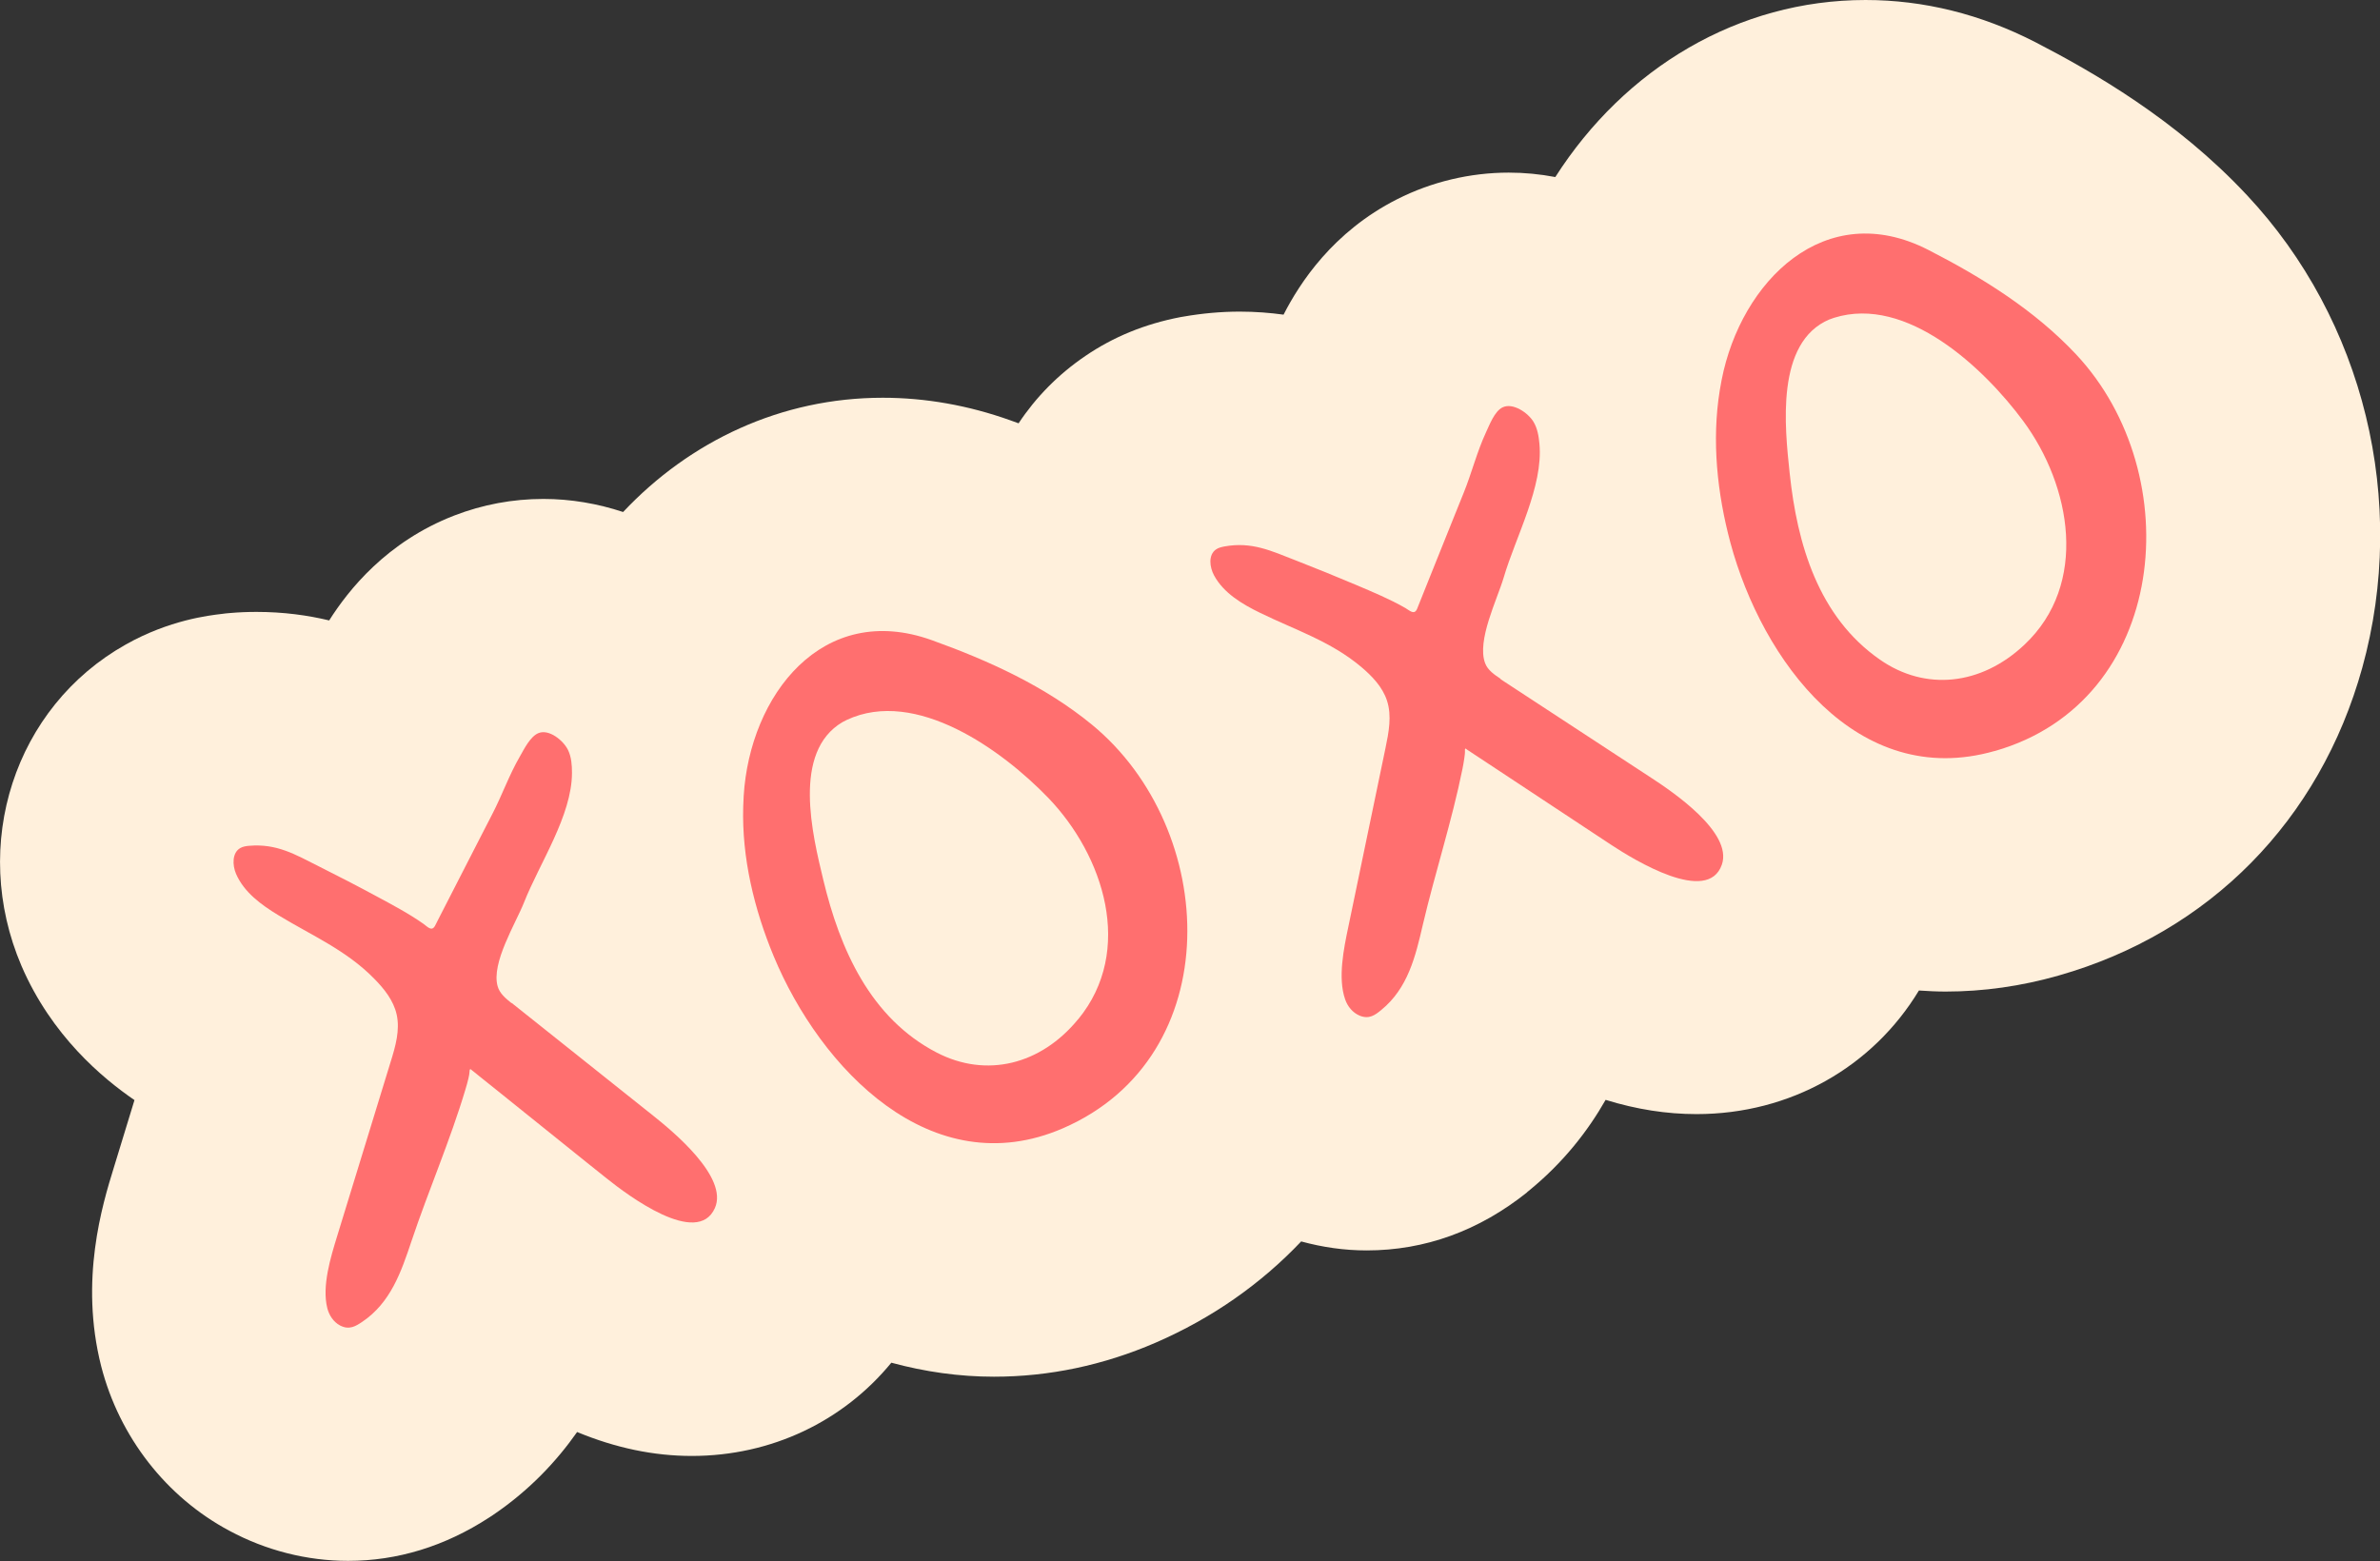
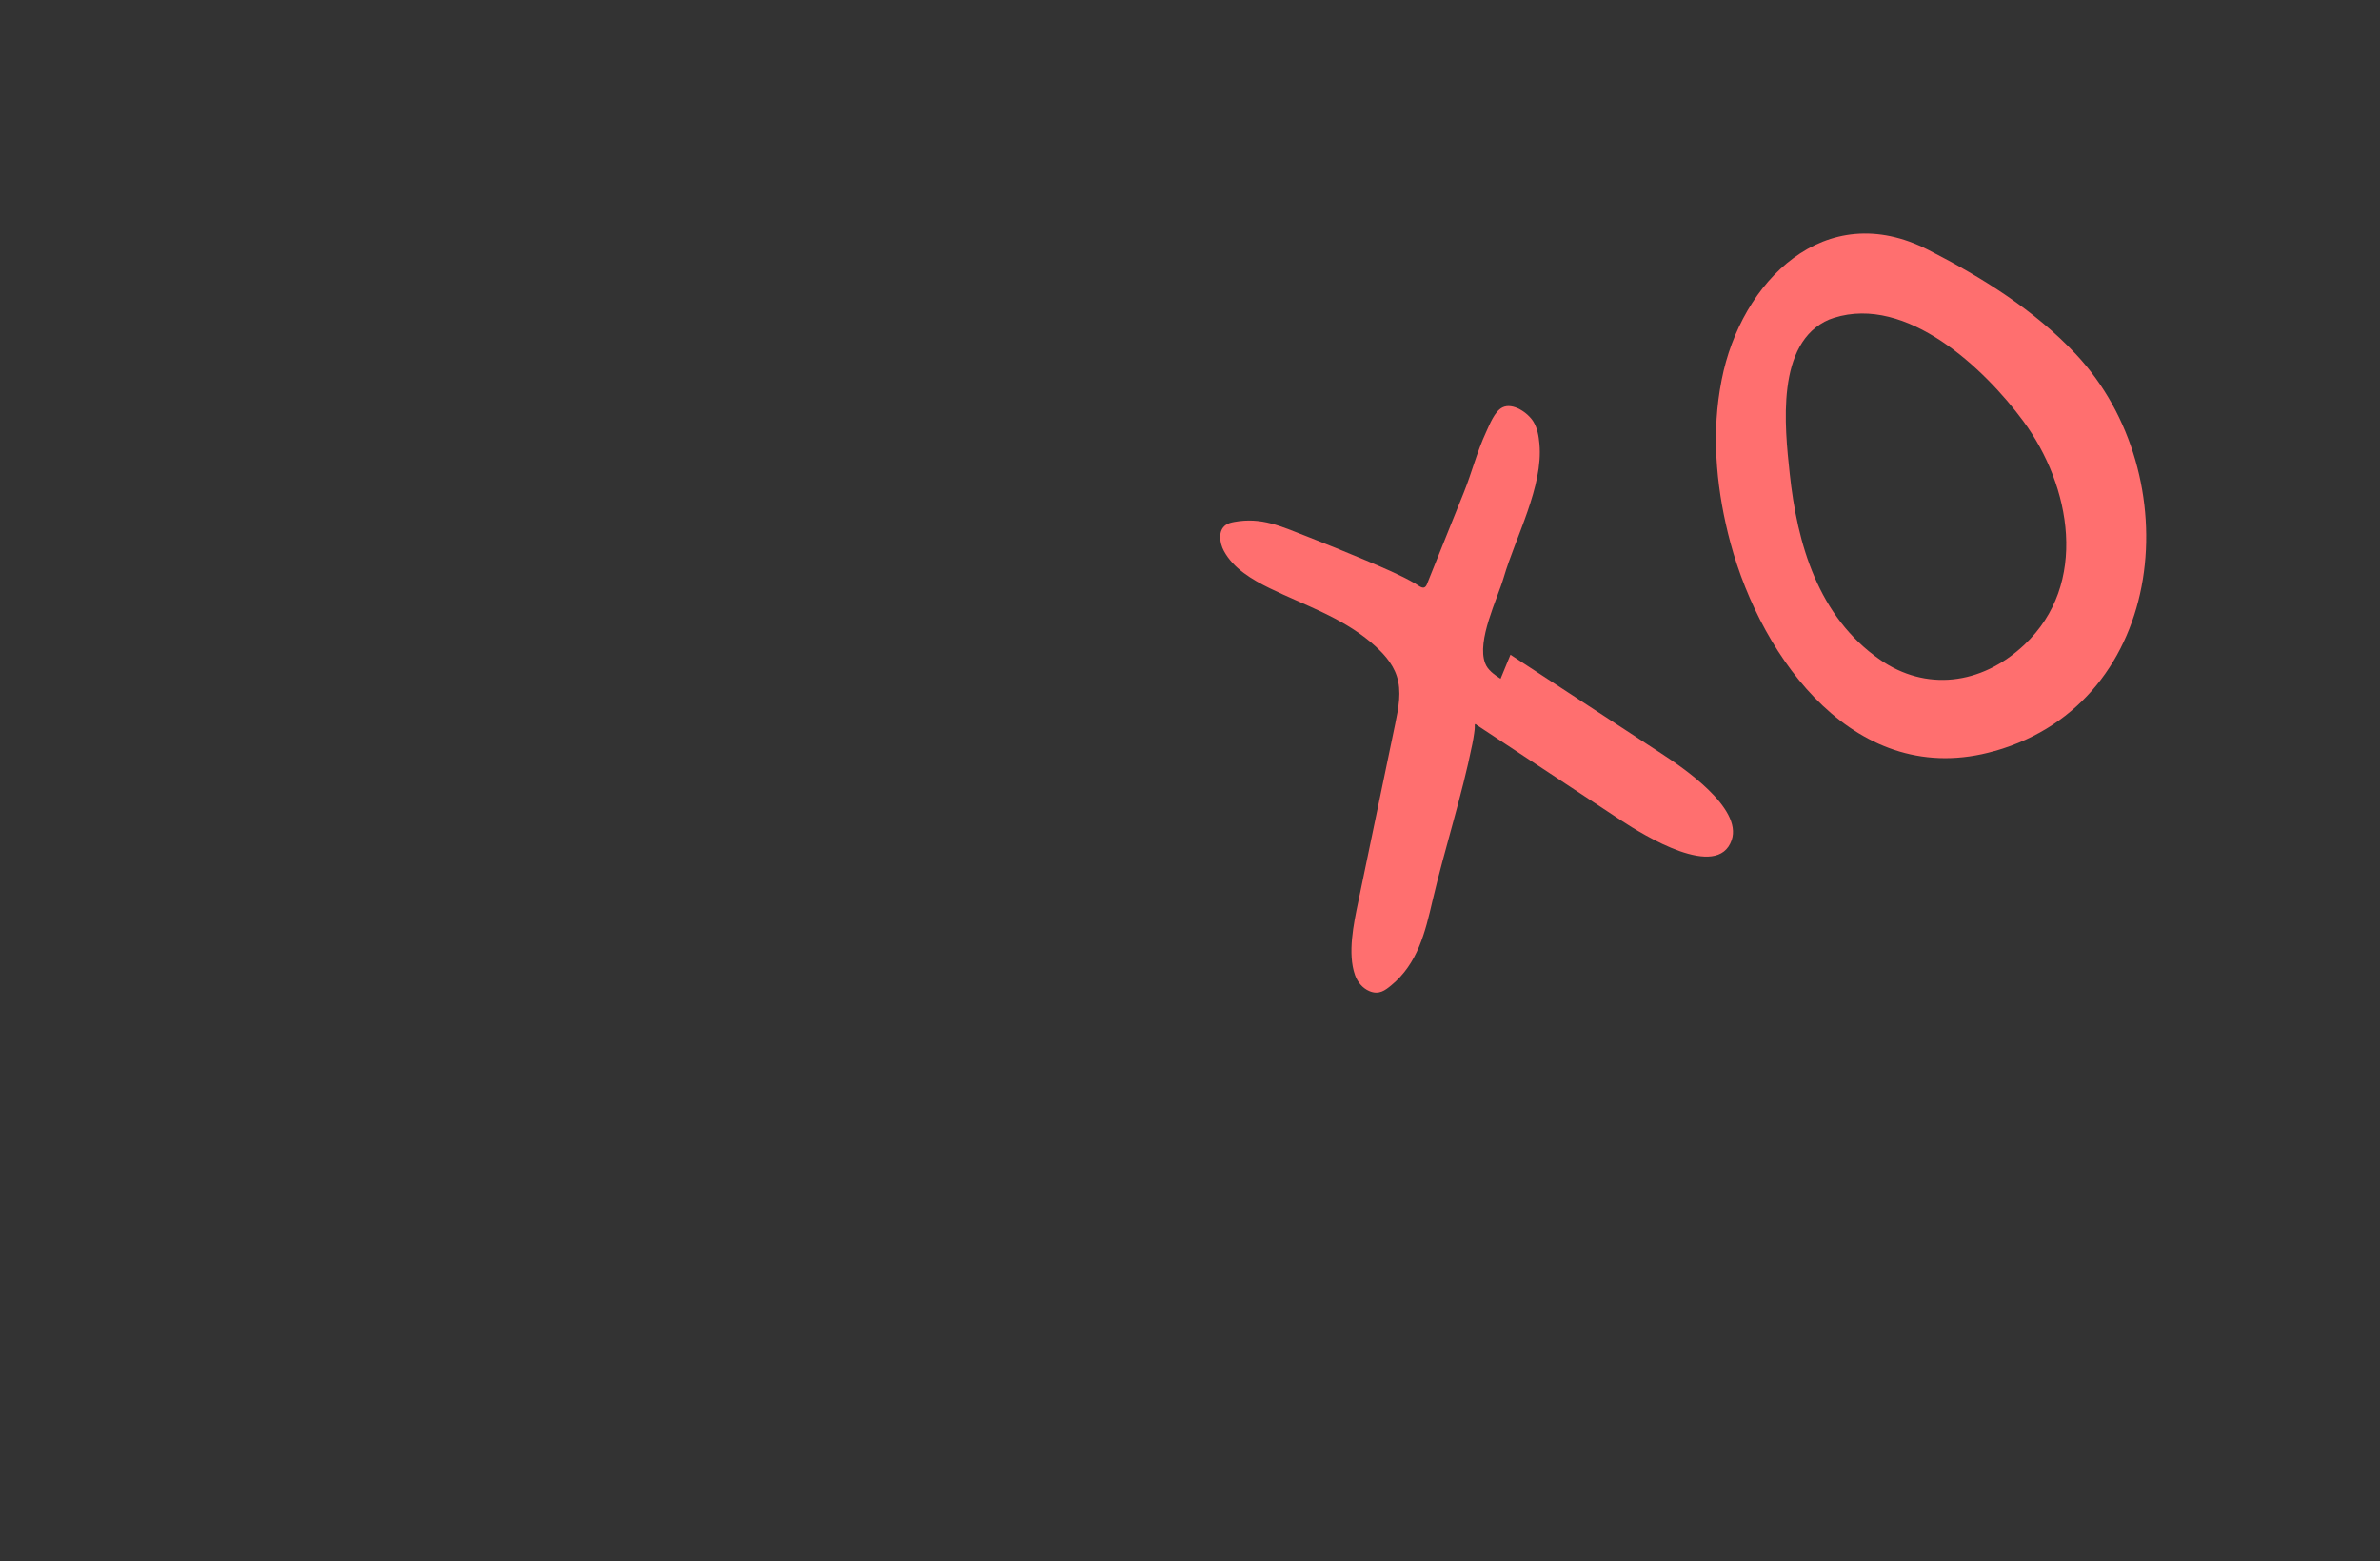
<svg xmlns="http://www.w3.org/2000/svg" id="Layer_2" data-name="Layer 2" viewBox="0 0 203.89 133.75">
  <rect x="0" y="0" width="203.89" height="133.75" fill="#333333" stroke="none" />
  <defs>
    <style>
      .cls-1 {
        fill: #fff0dc;
      }

      .cls-2 {
        fill: #ff6f6f;
      }
    </style>
  </defs>
  <g id="Layer_1-2" data-name="Layer 1">
    <g>
-       <path class="cls-1" d="M130.82,102.15l.15-.12c2.97-2.42,5.07-5.14,6.58-7.79,2.65.82,5.24,1.22,7.79,1.22,8.04,0,15.09-4.04,19.05-10.59.76.05,1.52.09,2.29.09,3.23,0,6.49-.46,9.7-1.38,12.89-3.67,22.36-13.28,25.99-26.36,3.95-14.26.16-29.79-9.88-40.5-6.07-6.5-13.24-10.58-18.11-13.1-4.67-2.4-9.57-3.62-14.56-3.62-10.9,0-20.62,5.84-26.58,15.17-1.31-.25-2.64-.38-3.99-.38-3.31,0-6.62.79-9.56,2.28-5.51,2.79-8.35,7.19-9.73,9.89-1.16-.16-2.42-.26-3.76-.26-1.6,0-3.23.15-4.83.43l-.24.04c-3.07.59-5.76,1.7-8.15,3.33-2.33,1.58-4.25,3.55-5.72,5.77-.23-.09-.47-.17-.69-.25-3.61-1.29-7.29-1.94-10.95-1.94-8.69,0-16.51,3.7-22.24,9.79-2.18-.72-4.48-1.12-6.83-1.12-2.63,0-5.19.48-7.63,1.42-5.81,2.25-9.08,6.4-10.72,8.99-1.83-.44-3.91-.73-6.22-.73-.77,0-1.54.03-2.32.1l-.33.03-.31.04c-1.12.13-4.51.52-8.24,2.62C1.25,60.57-2.6,72.37,1.84,82.76c2.58,5.99,6.94,9.62,9.68,11.5-.59,1.94-1.19,3.88-1.78,5.82-.96,3.11-2.95,9.59-1.07,16.99,1.56,6.06,5.58,11.21,10.98,14.09,3.14,1.69,6.65,2.58,10.17,2.58,4.22,0,8.28-1.24,12.08-3.71l.32-.21c3.15-2.13,5.48-4.64,7.22-7.12,3.31,1.37,6.57,2.05,9.83,2.05,6.83,0,12.98-2.98,17.09-7.99,2.87.78,5.81,1.2,8.79,1.2,4.72,0,9.38-.98,13.86-2.92,4.84-2.1,9.03-5.05,12.46-8.67,1.83.5,3.7.77,5.61.77,4.99,0,9.62-1.68,13.76-4.99Z" />
      <g>
-         <path class="cls-2" d="M93.53,62.08c-4.01-3.29-8.86-5.49-13.71-7.23-9.39-3.37-15.59,4.76-16.11,13.35-.02.3-.03.6-.04.91-.13,4.38.94,8.8,2.61,12.82,4,9.63,13.51,19.62,24.77,14.75,14.2-6.15,13.39-25.64,2.48-34.6ZM92.37,87.32c-3.22,3.94-7.89,5.05-12.1,2.88-5.71-2.95-8.32-8.88-9.74-14.81-.93-3.87-2.69-10.97,1.65-13.52.12-.07.24-.13.37-.19,5.92-2.76,13.31,2.6,17.23,6.66,4.79,4.97,7.41,13.11,2.59,18.99Z" />
-         <path class="cls-2" d="M43.82,85.95c-.5-.4-1.02-.83-1.19-1.45-.56-1.99,1.54-5.36,2.26-7.17,1.33-3.37,4.11-7.45,4.11-11.12,0-.66-.05-1.34-.33-1.93-.39-.82-1.62-1.83-2.53-1.47-.71.28-1.25,1.39-1.6,2-.92,1.58-1.52,3.31-2.36,4.93-.36.71-.73,1.41-1.09,2.12-.82,1.59-1.63,3.18-2.45,4.78l-1.03,2.01c-.11.22-.22.45-.34.67-.29.53-.65.08-.99-.16-1.26-.89-2.65-1.62-4-2.35-1.64-.89-3.3-1.74-4.97-2.58-2.04-1.03-3.6-1.96-5.96-1.76-.26.02-.53.06-.76.19-.71.4-.69,1.46-.37,2.21.68,1.58,2.16,2.66,3.63,3.55,2.86,1.74,5.81,2.99,8.2,5.43.86.87,1.66,1.87,1.93,3.07.3,1.34-.1,2.73-.51,4.05-1.53,5-3.06,9.99-4.6,14.99-.53,1.73-1.31,4.24-.83,6.13.16.62.53,1.18,1.09,1.48.8.42,1.36.05,1.9-.31,2.44-1.64,3.34-4.28,4.23-6.94,1.46-4.36,3.31-8.6,4.62-13,.09-.3.18-.61.25-.92.05-.21.09-.42.1-.63,0-.05,0-.18.1-.15.01,0,.03.02.04.03,0,.01.02.02.03.03.04.04.09.07.14.11l.52.42c.35.28.7.56,1.05.84.7.56,1.39,1.12,2.09,1.68.7.56,1.39,1.12,2.09,1.68l2.09,1.68,2.09,1.68c.5.4.99.79,1.49,1.19,1.83,1.47,7.77,5.92,9.28,2.56,1.2-2.66-3.66-6.63-5.29-7.93-4.04-3.22-8.07-6.43-12.11-9.65Z" />
        <path class="cls-2" d="M170.89,64.35c14.88-4.24,16.62-23.67,6.97-33.98-3.54-3.78-8.06-6.6-12.65-8.95-8.87-4.56-16.07,2.69-17.72,11.13-.06.3-.11.59-.16.89-.7,4.33-.22,8.84.91,13.06,2.71,10.07,10.84,21.22,22.63,17.85ZM156.73,27.37c.13-.05.26-.1.39-.14,6.23-1.96,12.86,4.32,16.21,8.85,4.1,5.55,5.63,13.97.09,19.17-3.71,3.49-8.48,3.98-12.37,1.27-5.28-3.67-7.09-9.9-7.73-15.96-.42-3.95-1.23-11.23,3.4-13.19Z" />
-         <path class="cls-2" d="M128.55,58.16c-.53-.35-1.1-.74-1.32-1.33-.74-1.93,1.04-5.48,1.59-7.35,1.02-3.48,3.4-7.79,3.06-11.45-.06-.66-.17-1.33-.51-1.89-.47-.78-1.78-1.67-2.66-1.23-.68.34-1.11,1.5-1.41,2.14-.77,1.66-1.21,3.44-1.89,5.13-.3.74-.59,1.47-.89,2.21-.67,1.66-1.33,3.32-2,4.98l-.84,2.1c-.09.23-.18.47-.28.7-.24.56-.64.14-1-.07-1.34-.77-2.79-1.37-4.2-1.97-1.72-.73-3.45-1.43-5.19-2.11-2.13-.83-3.77-1.62-6.1-1.2-.26.05-.53.11-.74.26-.67.47-.55,1.51-.16,2.23.82,1.51,2.4,2.45,3.94,3.2,3.01,1.47,6.06,2.44,8.67,4.64.93.79,1.82,1.71,2.2,2.88.43,1.31.15,2.73-.13,4.08-1.06,5.12-2.12,10.23-3.19,15.35-.37,1.77-.91,4.34-.26,6.18.21.6.64,1.13,1.23,1.38.83.35,1.36-.07,1.86-.48,2.28-1.86,2.93-4.57,3.56-7.3,1.05-4.47,2.49-8.87,3.4-13.37.06-.31.12-.63.16-.94.03-.21.06-.42.05-.63,0-.05-.02-.18.08-.15.01,0,.03.02.04.03.01.01.02.02.03.03.05.03.1.06.15.1l.56.37c.37.25.75.49,1.12.74.75.49,1.49.99,2.24,1.48.75.49,1.49.99,2.24,1.48l2.24,1.48,2.24,1.48c.53.35,1.06.7,1.59,1.05,1.96,1.29,8.28,5.18,9.48,1.69.95-2.76-4.26-6.26-6-7.4-4.32-2.83-8.63-5.66-12.95-8.48Z" />
+         <path class="cls-2" d="M128.55,58.16c-.53-.35-1.1-.74-1.32-1.33-.74-1.93,1.04-5.48,1.59-7.35,1.02-3.48,3.4-7.79,3.06-11.45-.06-.66-.17-1.33-.51-1.89-.47-.78-1.78-1.67-2.66-1.23-.68.34-1.11,1.5-1.41,2.14-.77,1.66-1.21,3.44-1.89,5.13-.3.74-.59,1.47-.89,2.21-.67,1.66-1.33,3.32-2,4.98c-.09.23-.18.47-.28.7-.24.56-.64.14-1-.07-1.34-.77-2.79-1.37-4.2-1.97-1.72-.73-3.45-1.43-5.19-2.11-2.13-.83-3.77-1.62-6.1-1.2-.26.05-.53.11-.74.26-.67.47-.55,1.51-.16,2.23.82,1.51,2.4,2.45,3.94,3.2,3.01,1.47,6.06,2.44,8.67,4.64.93.79,1.82,1.71,2.2,2.88.43,1.31.15,2.73-.13,4.08-1.06,5.12-2.12,10.23-3.19,15.35-.37,1.77-.91,4.34-.26,6.18.21.6.64,1.13,1.23,1.38.83.35,1.36-.07,1.86-.48,2.28-1.86,2.93-4.57,3.56-7.3,1.05-4.47,2.49-8.87,3.4-13.37.06-.31.12-.63.16-.94.03-.21.06-.42.05-.63,0-.05-.02-.18.08-.15.01,0,.03.02.04.03.01.01.02.02.03.03.05.03.1.06.15.1l.56.37c.37.25.75.49,1.12.74.75.49,1.49.99,2.24,1.48.75.49,1.49.99,2.24,1.48l2.24,1.48,2.24,1.48c.53.35,1.06.7,1.59,1.05,1.96,1.29,8.28,5.18,9.48,1.69.95-2.76-4.26-6.26-6-7.4-4.32-2.83-8.63-5.66-12.95-8.48Z" />
      </g>
    </g>
  </g>
</svg>